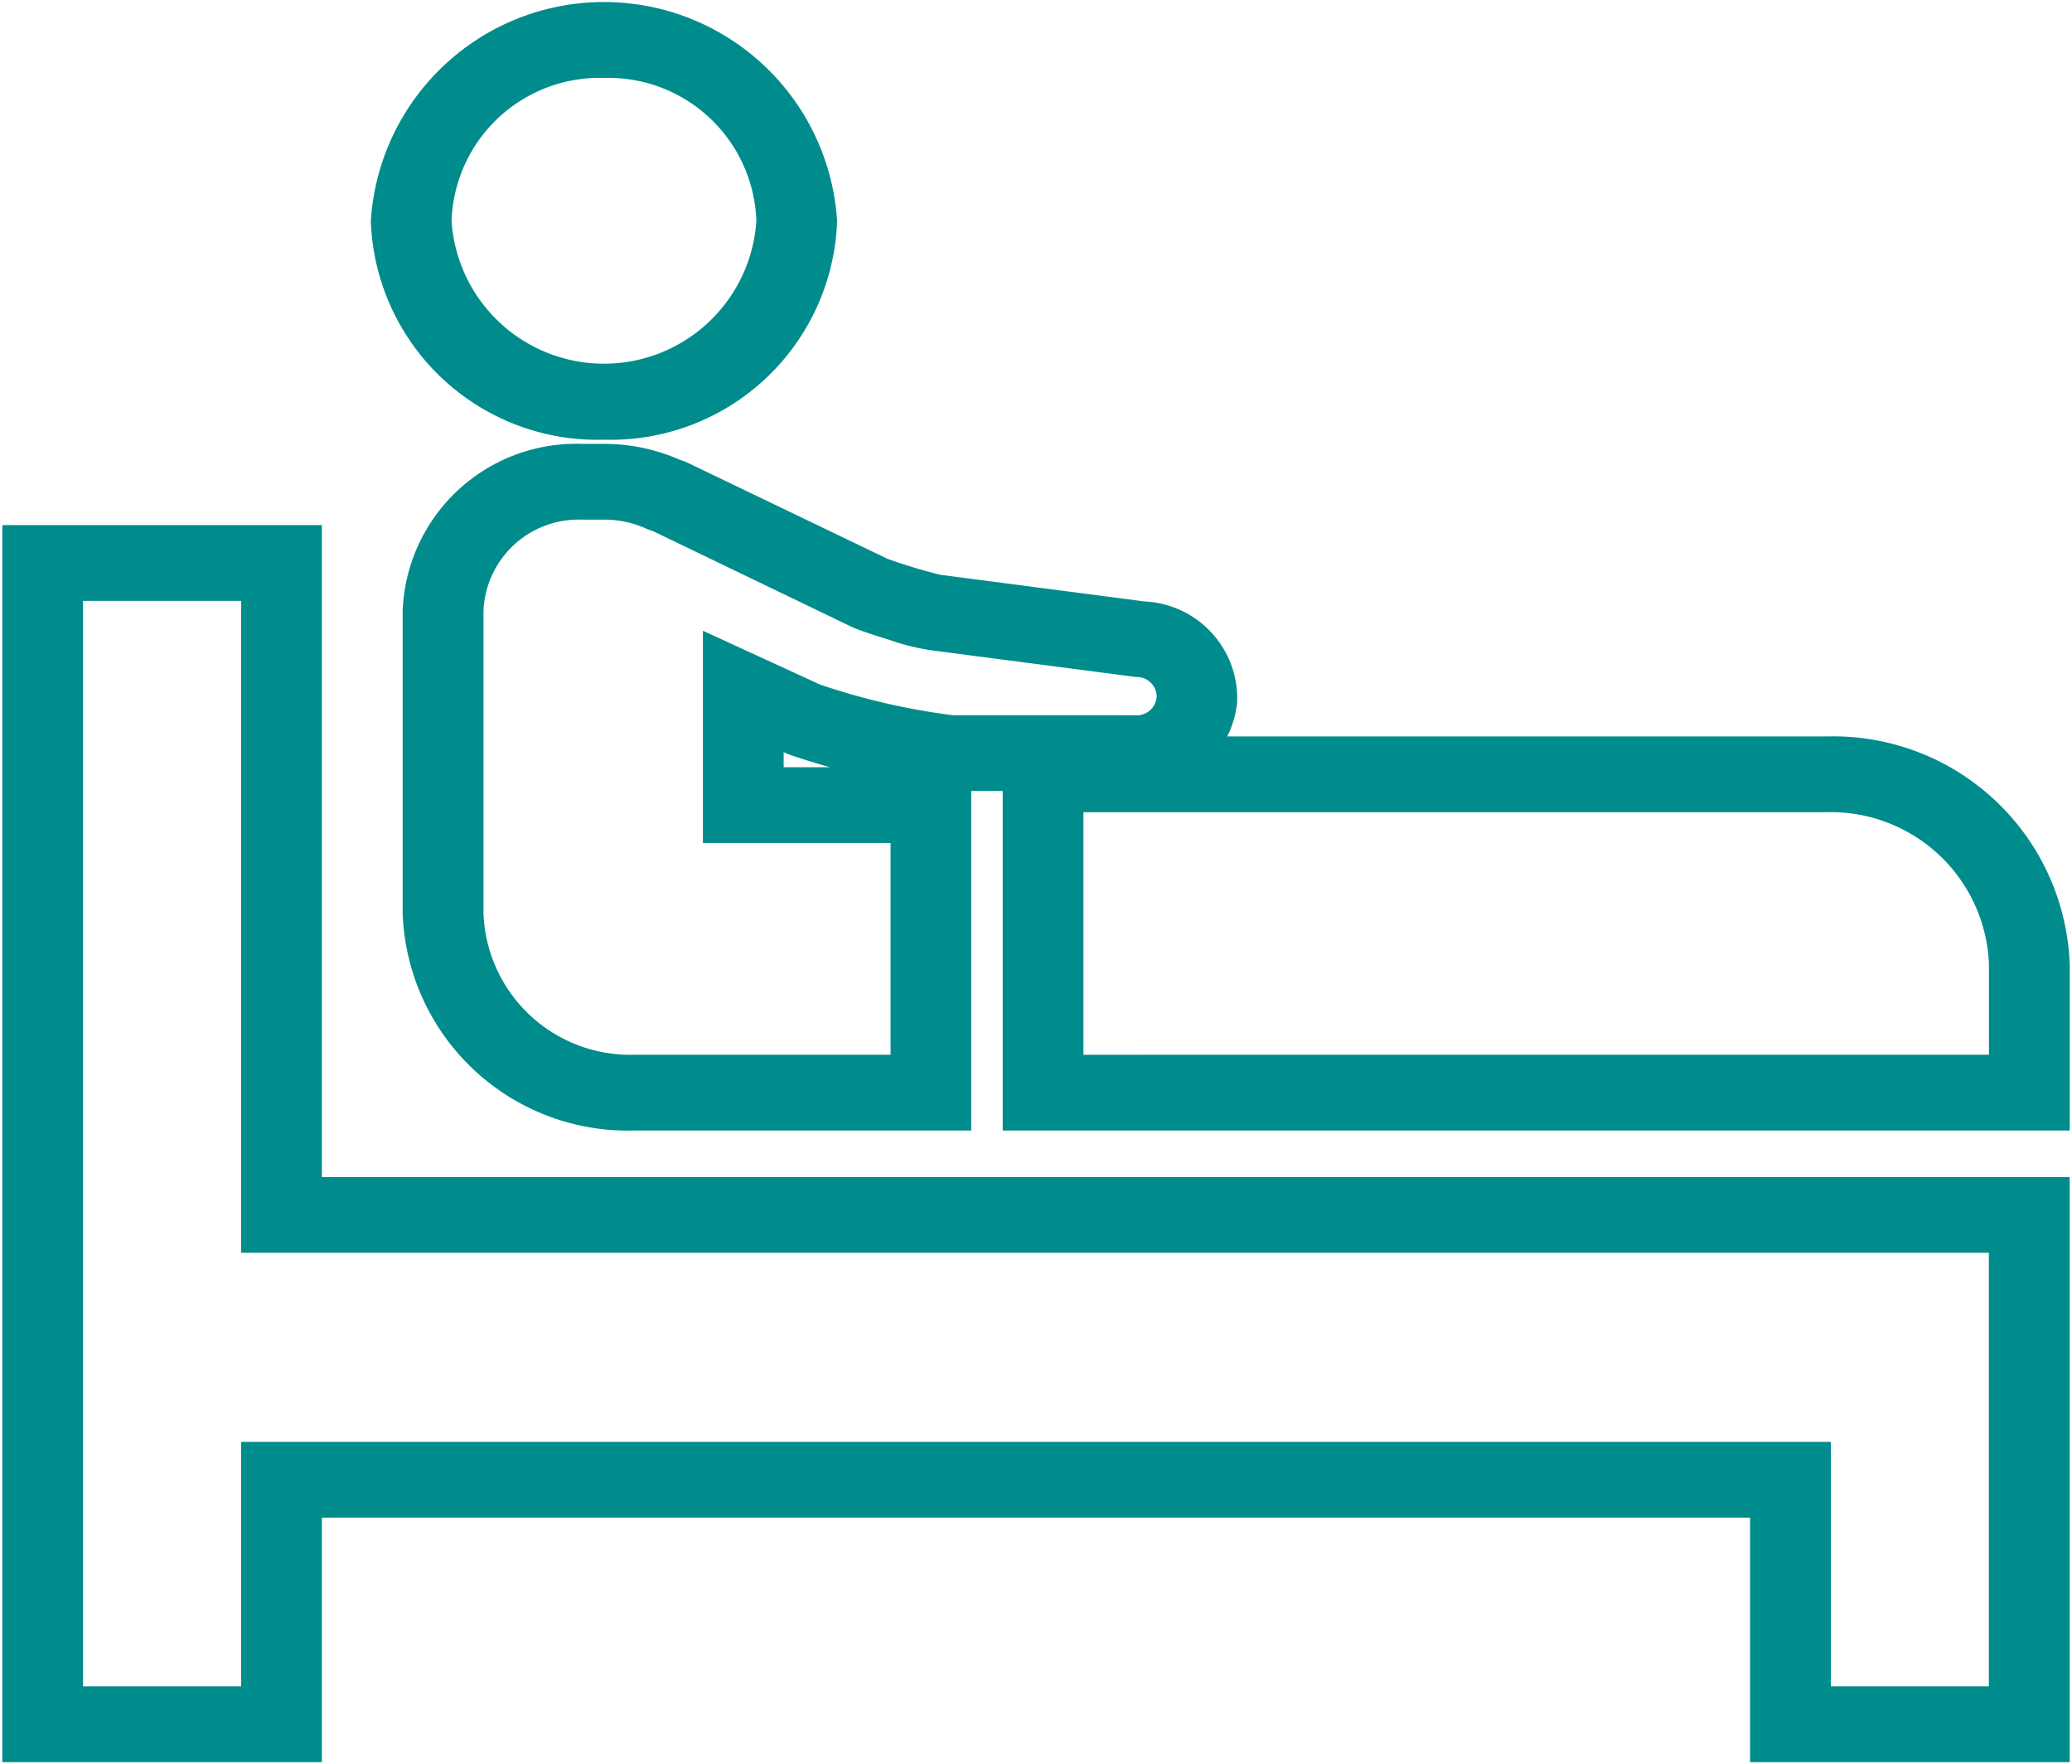
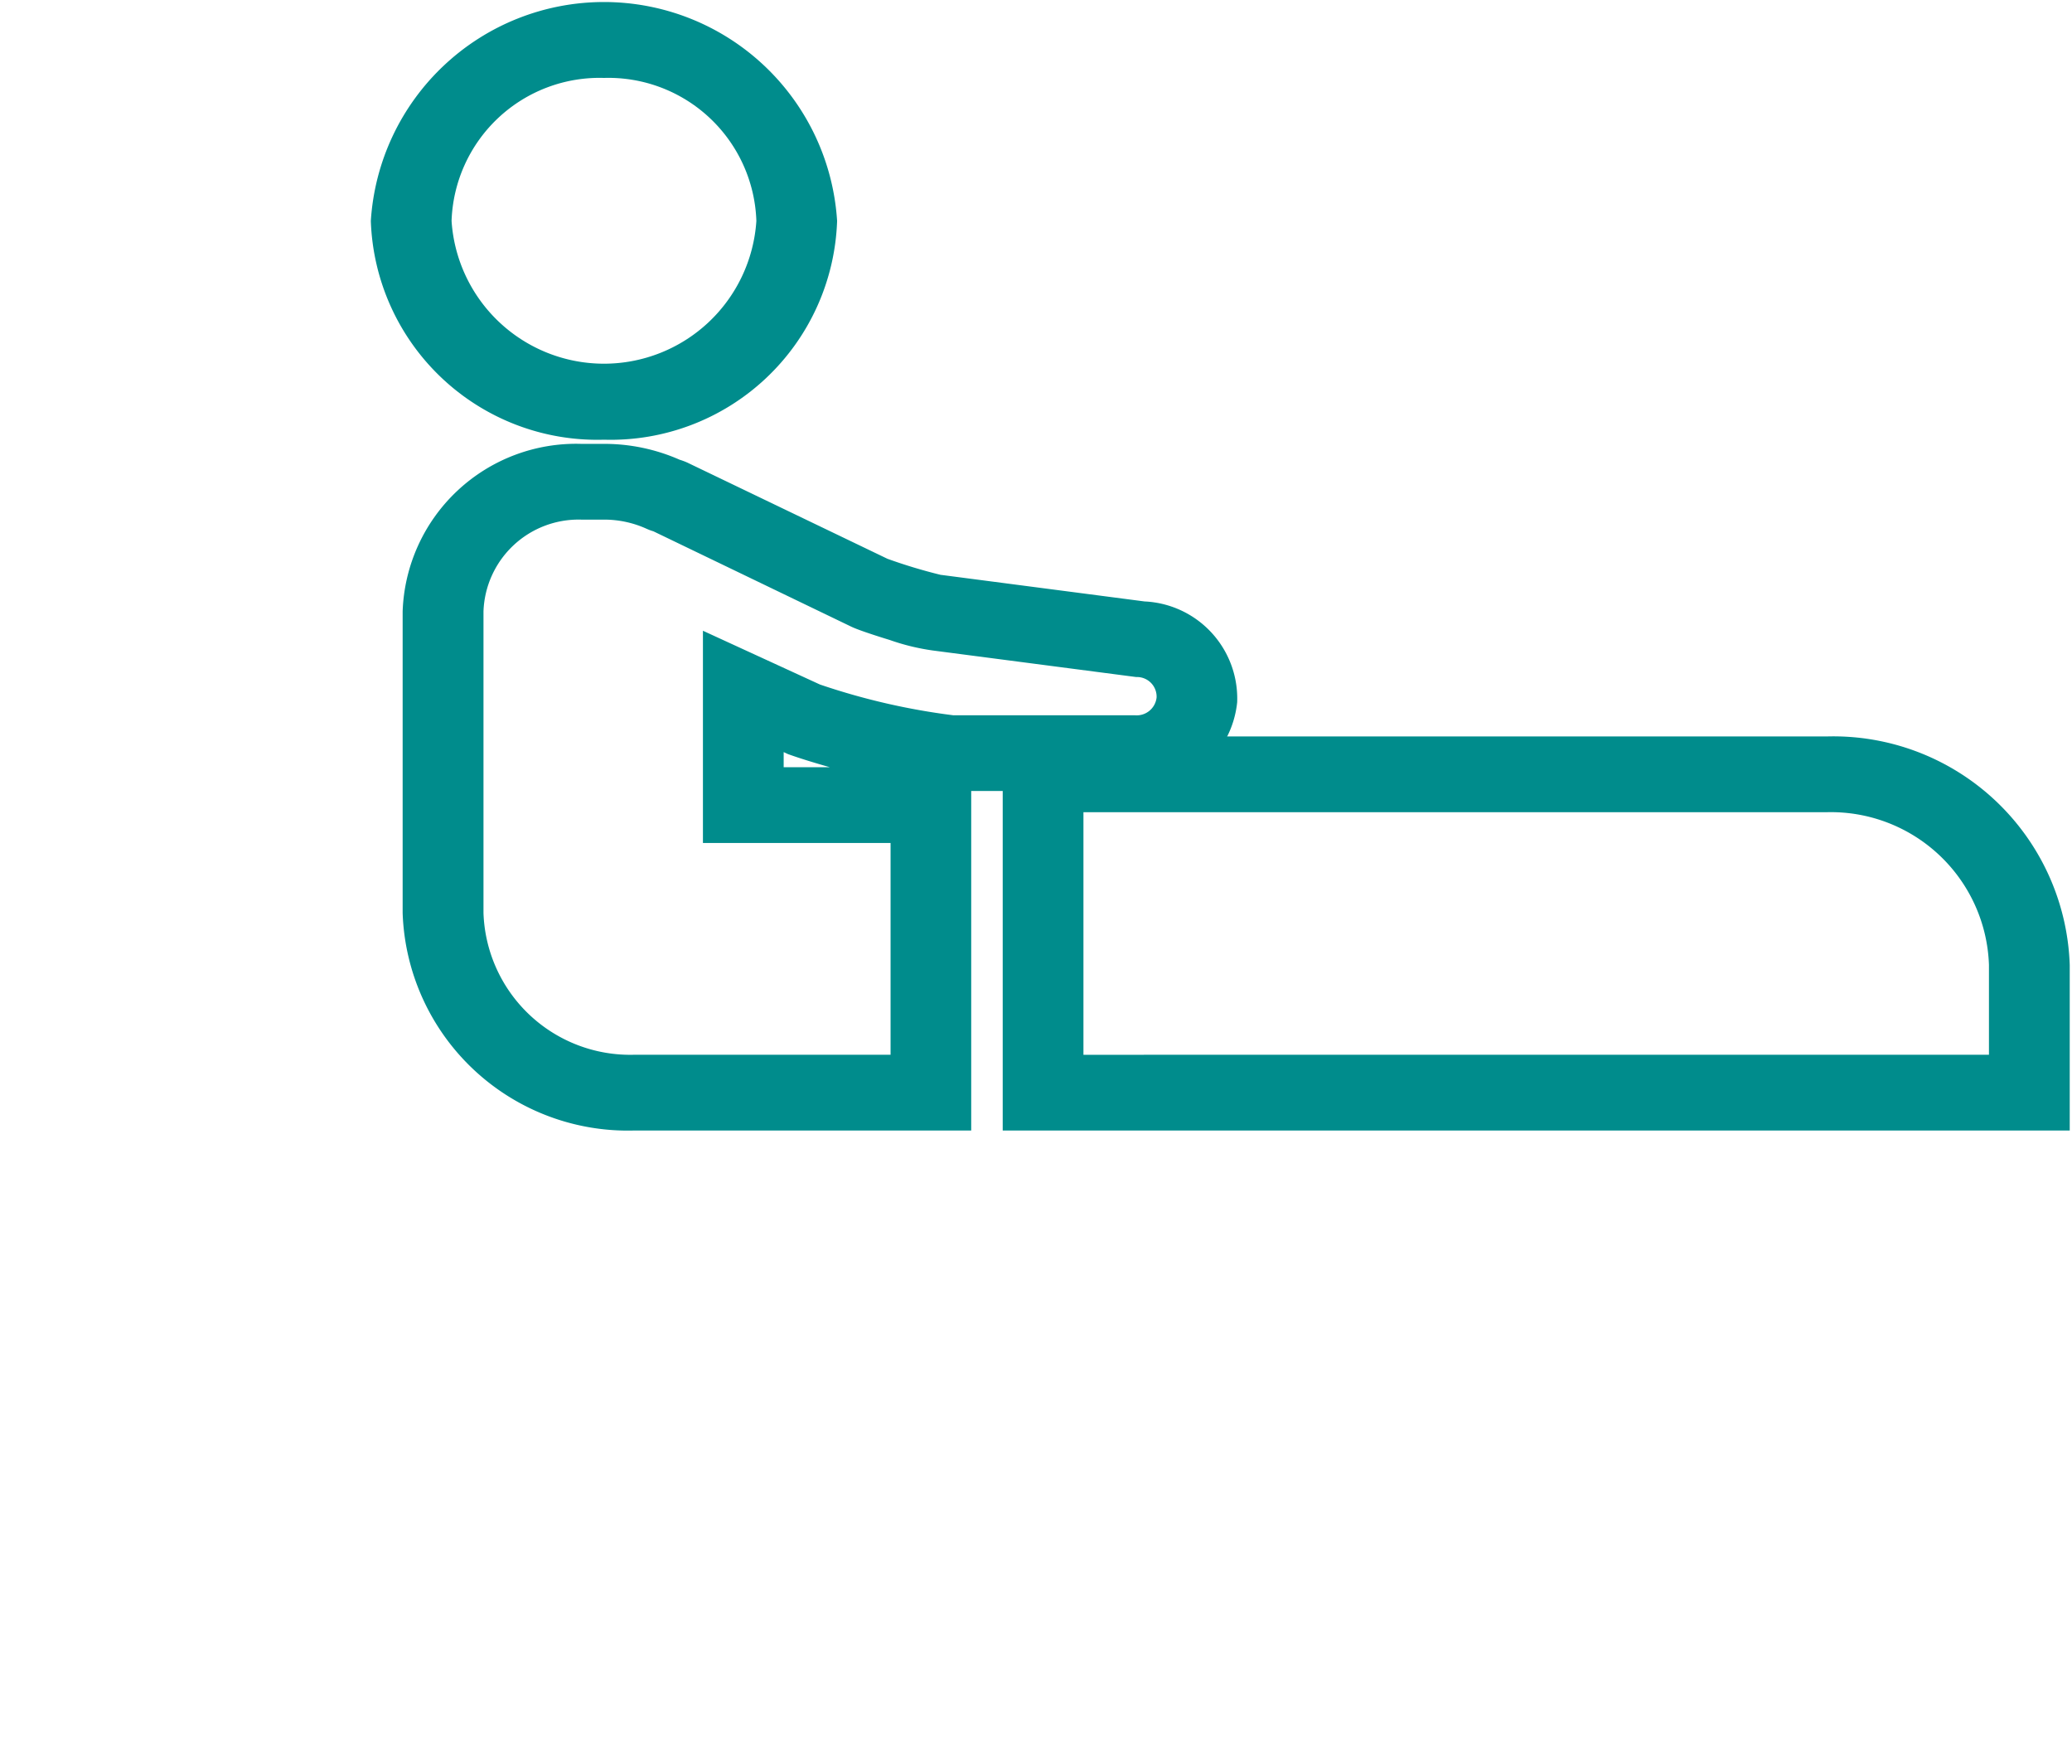
<svg xmlns="http://www.w3.org/2000/svg" id="グループ_365" data-name="グループ 365" width="60.182" height="51.235" viewBox="0 0 60.182 51.235">
  <defs>
    <clipPath id="clip-path">
      <rect id="長方形_826" data-name="長方形 826" width="60.182" height="51.235" fill="none" />
    </clipPath>
  </defs>
  <g id="グループ_364" data-name="グループ 364" clip-path="url(#clip-path)">
-     <path id="パス_315" data-name="パス 315" d="M9.9,153.531h9.282v18.932H69.948v16.991H60.665v-7.1H19.182v7.1H9.9Zm6.937,2.2H12.245v31.523h4.592v-7.1H63.01v7.1H67.6V174.663H16.837Z" transform="translate(-9.833 -138.282)" fill="#008c8c" />
    <path id="パス_316" data-name="パス 316" d="M267.72,211.58h23.92a6.871,6.871,0,0,1,7.072,6.634v4.81H267.72Zm28.646,9.244v-2.61a4.593,4.593,0,0,0-4.727-4.434H270.065v7.044Z" transform="translate(-238.596 -190.193)" fill="#008c8c" />
    <path id="パス_317" data-name="パス 317" d="M111.647,22.606a6.58,6.58,0,0,1-6.772-6.353,6.785,6.785,0,0,1,13.543,0A6.58,6.58,0,0,1,111.647,22.606Zm0-10.506a4.3,4.3,0,0,0-4.427,4.153,4.436,4.436,0,0,0,8.853,0A4.3,4.3,0,0,0,111.647,12.1Z" transform="translate(-94.104 -9.837)" fill="#008c8c" />
    <path id="パス_318" data-name="パス 318" d="M118.245,131.22h.685a5.418,5.418,0,0,1,2.174.461,1.839,1.839,0,0,1,.234.088l.016.008,5.787,2.781a15.319,15.319,0,0,0,1.553.468h.013l5.9.77a2.822,2.822,0,0,1,2.69,2.929,2.872,2.872,0,0,1-2.93,2.575c-.05,0-.1,0-.149,0l-4.646,0v9.86h-9.78a6.543,6.543,0,0,1-6.734-6.317v-8.757A5.041,5.041,0,0,1,118.245,131.22Zm2.1,2.541c-.031-.01-.073-.023-.12-.041l-.068-.028a2.975,2.975,0,0,0-1.222-.272h-.685a2.763,2.763,0,0,0-2.844,2.666v8.757a4.264,4.264,0,0,0,4.389,4.117h7.435v-6.15h-5.45v-6.163l3.4,1.562a19.6,19.6,0,0,0,3.873.893l5.235,0,.039,0a.582.582,0,0,0,.63-.519.571.571,0,0,0-.553-.592l-.042,0-5.9-.77a6.428,6.428,0,0,1-1.257-.306c-.083-.025-.82-.251-1.085-.372l-.022-.01Zm5.122,6.849c-.488-.138-.9-.268-1.16-.361l-.052-.018-.13-.06v.439Z" transform="translate(-101.363 -118.33)" fill="#008c8c" />
  </g>
</svg>